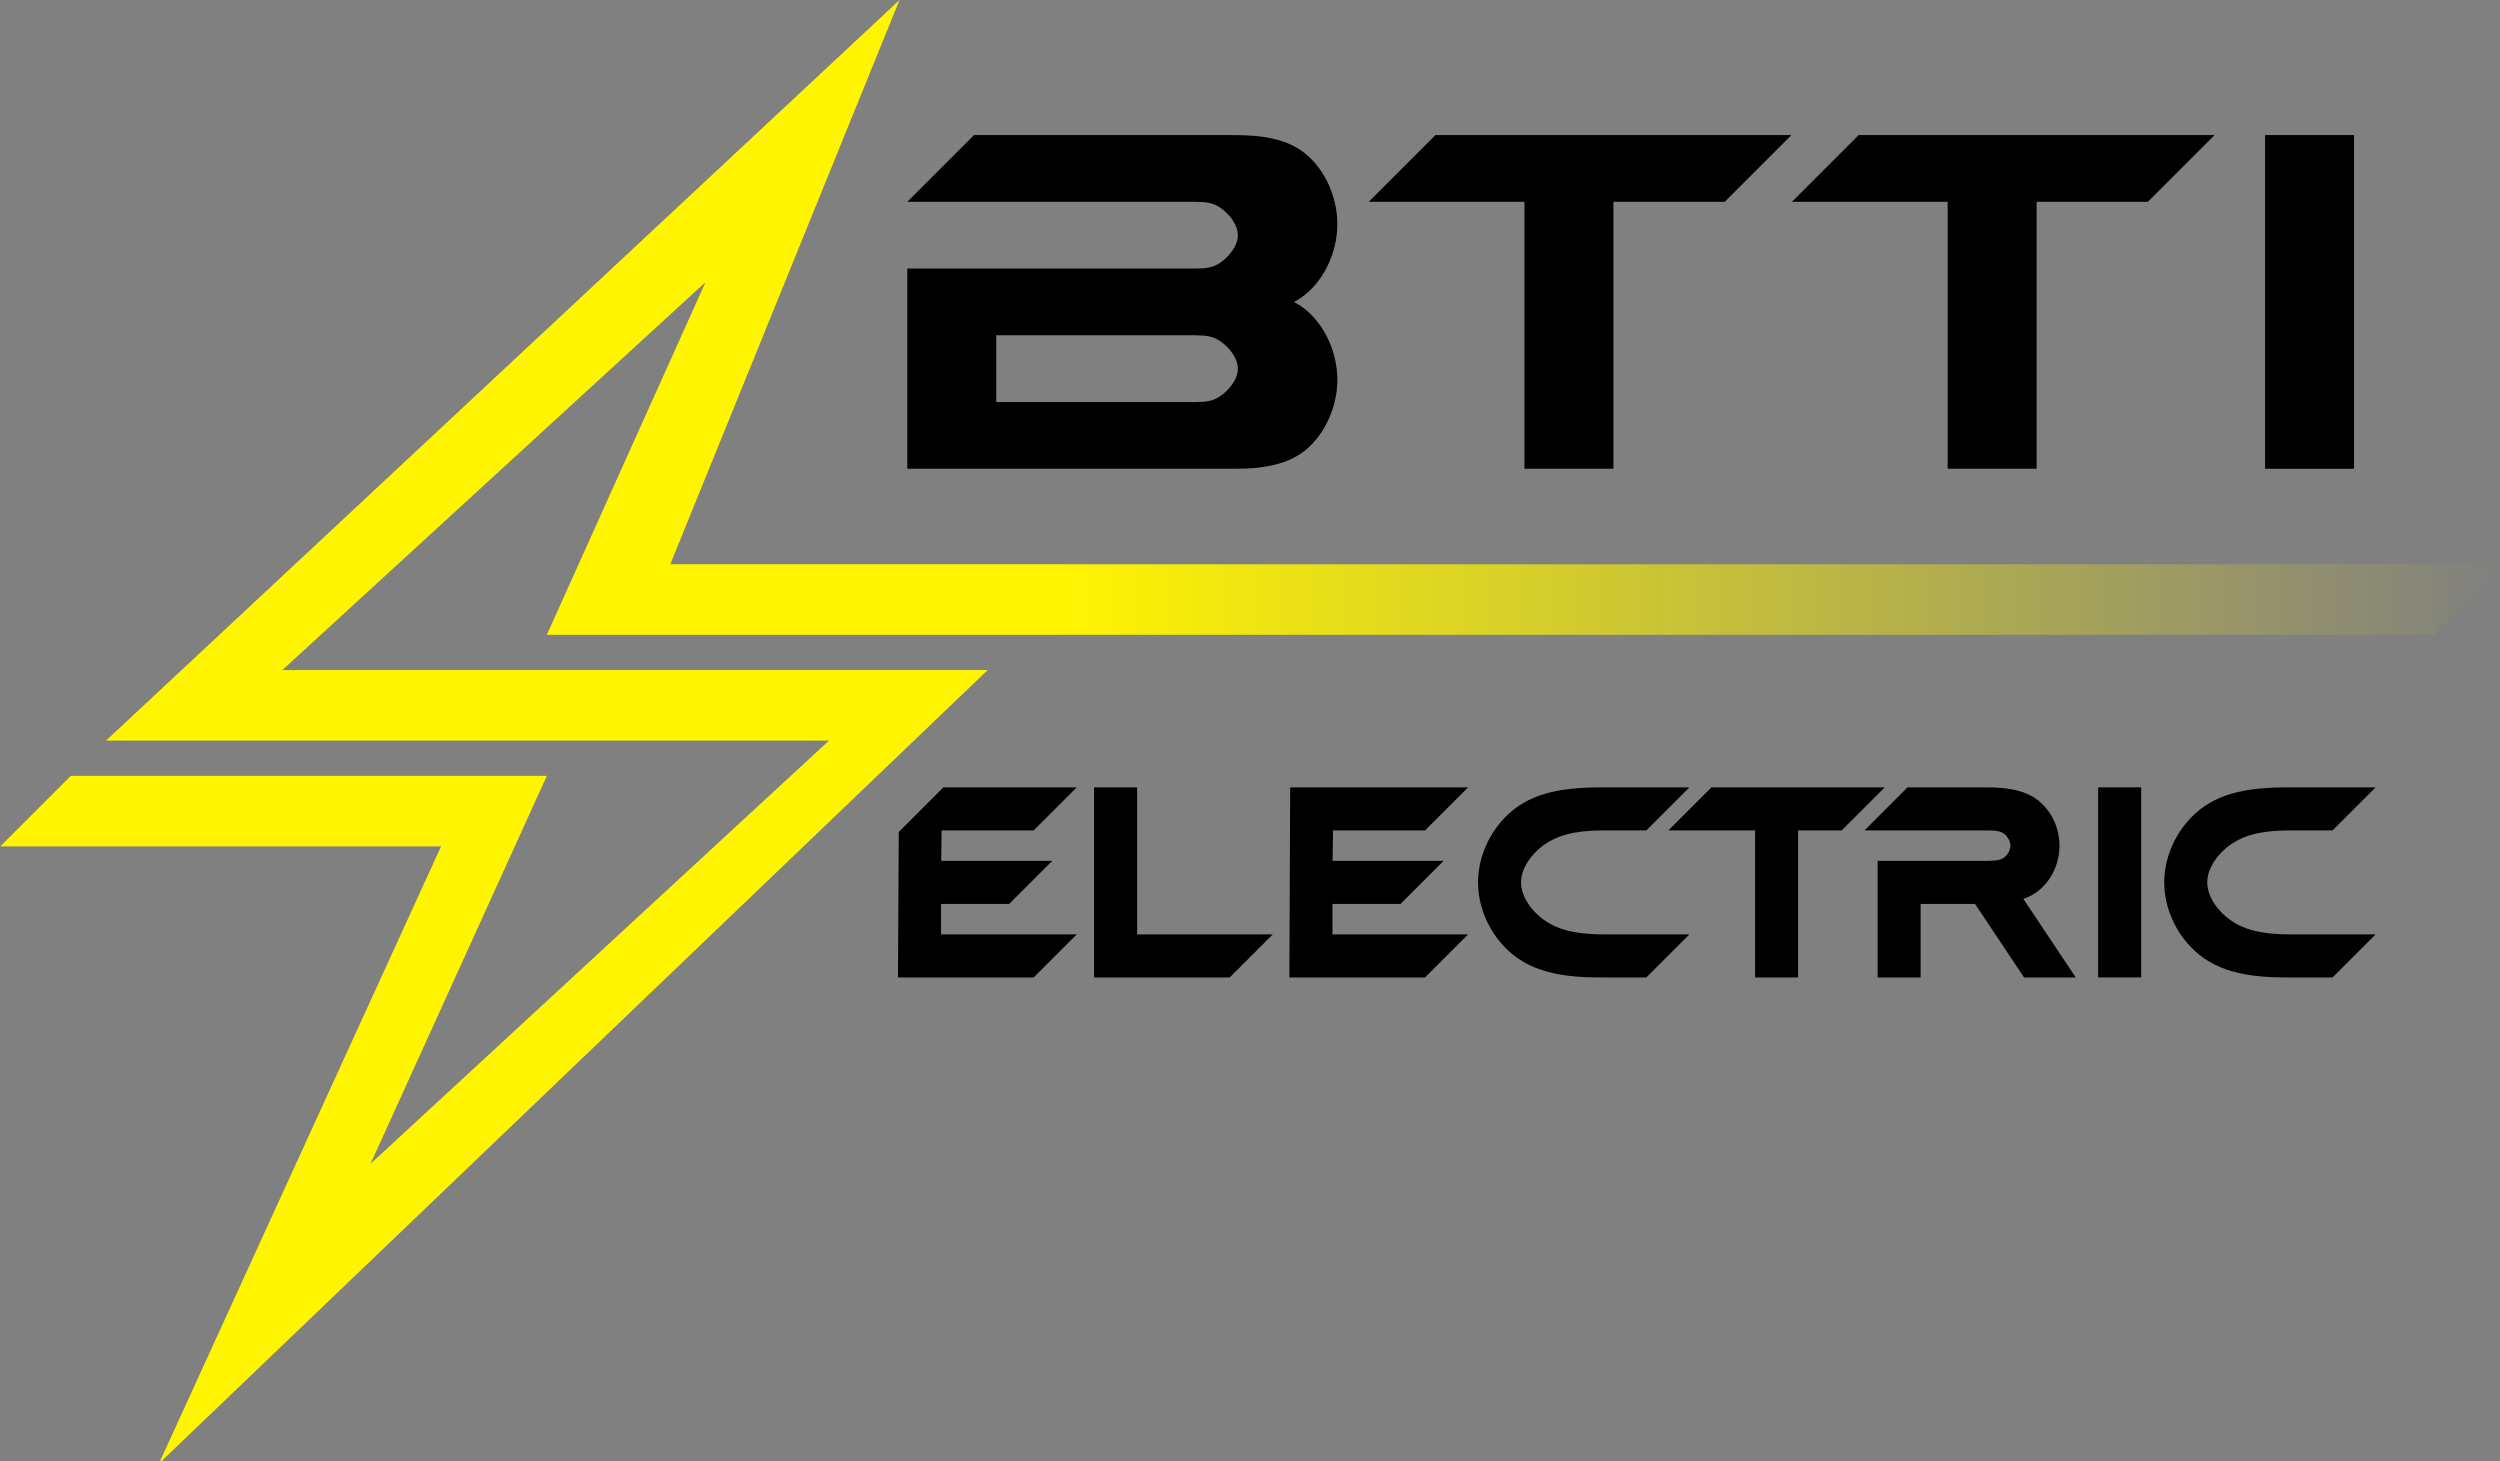
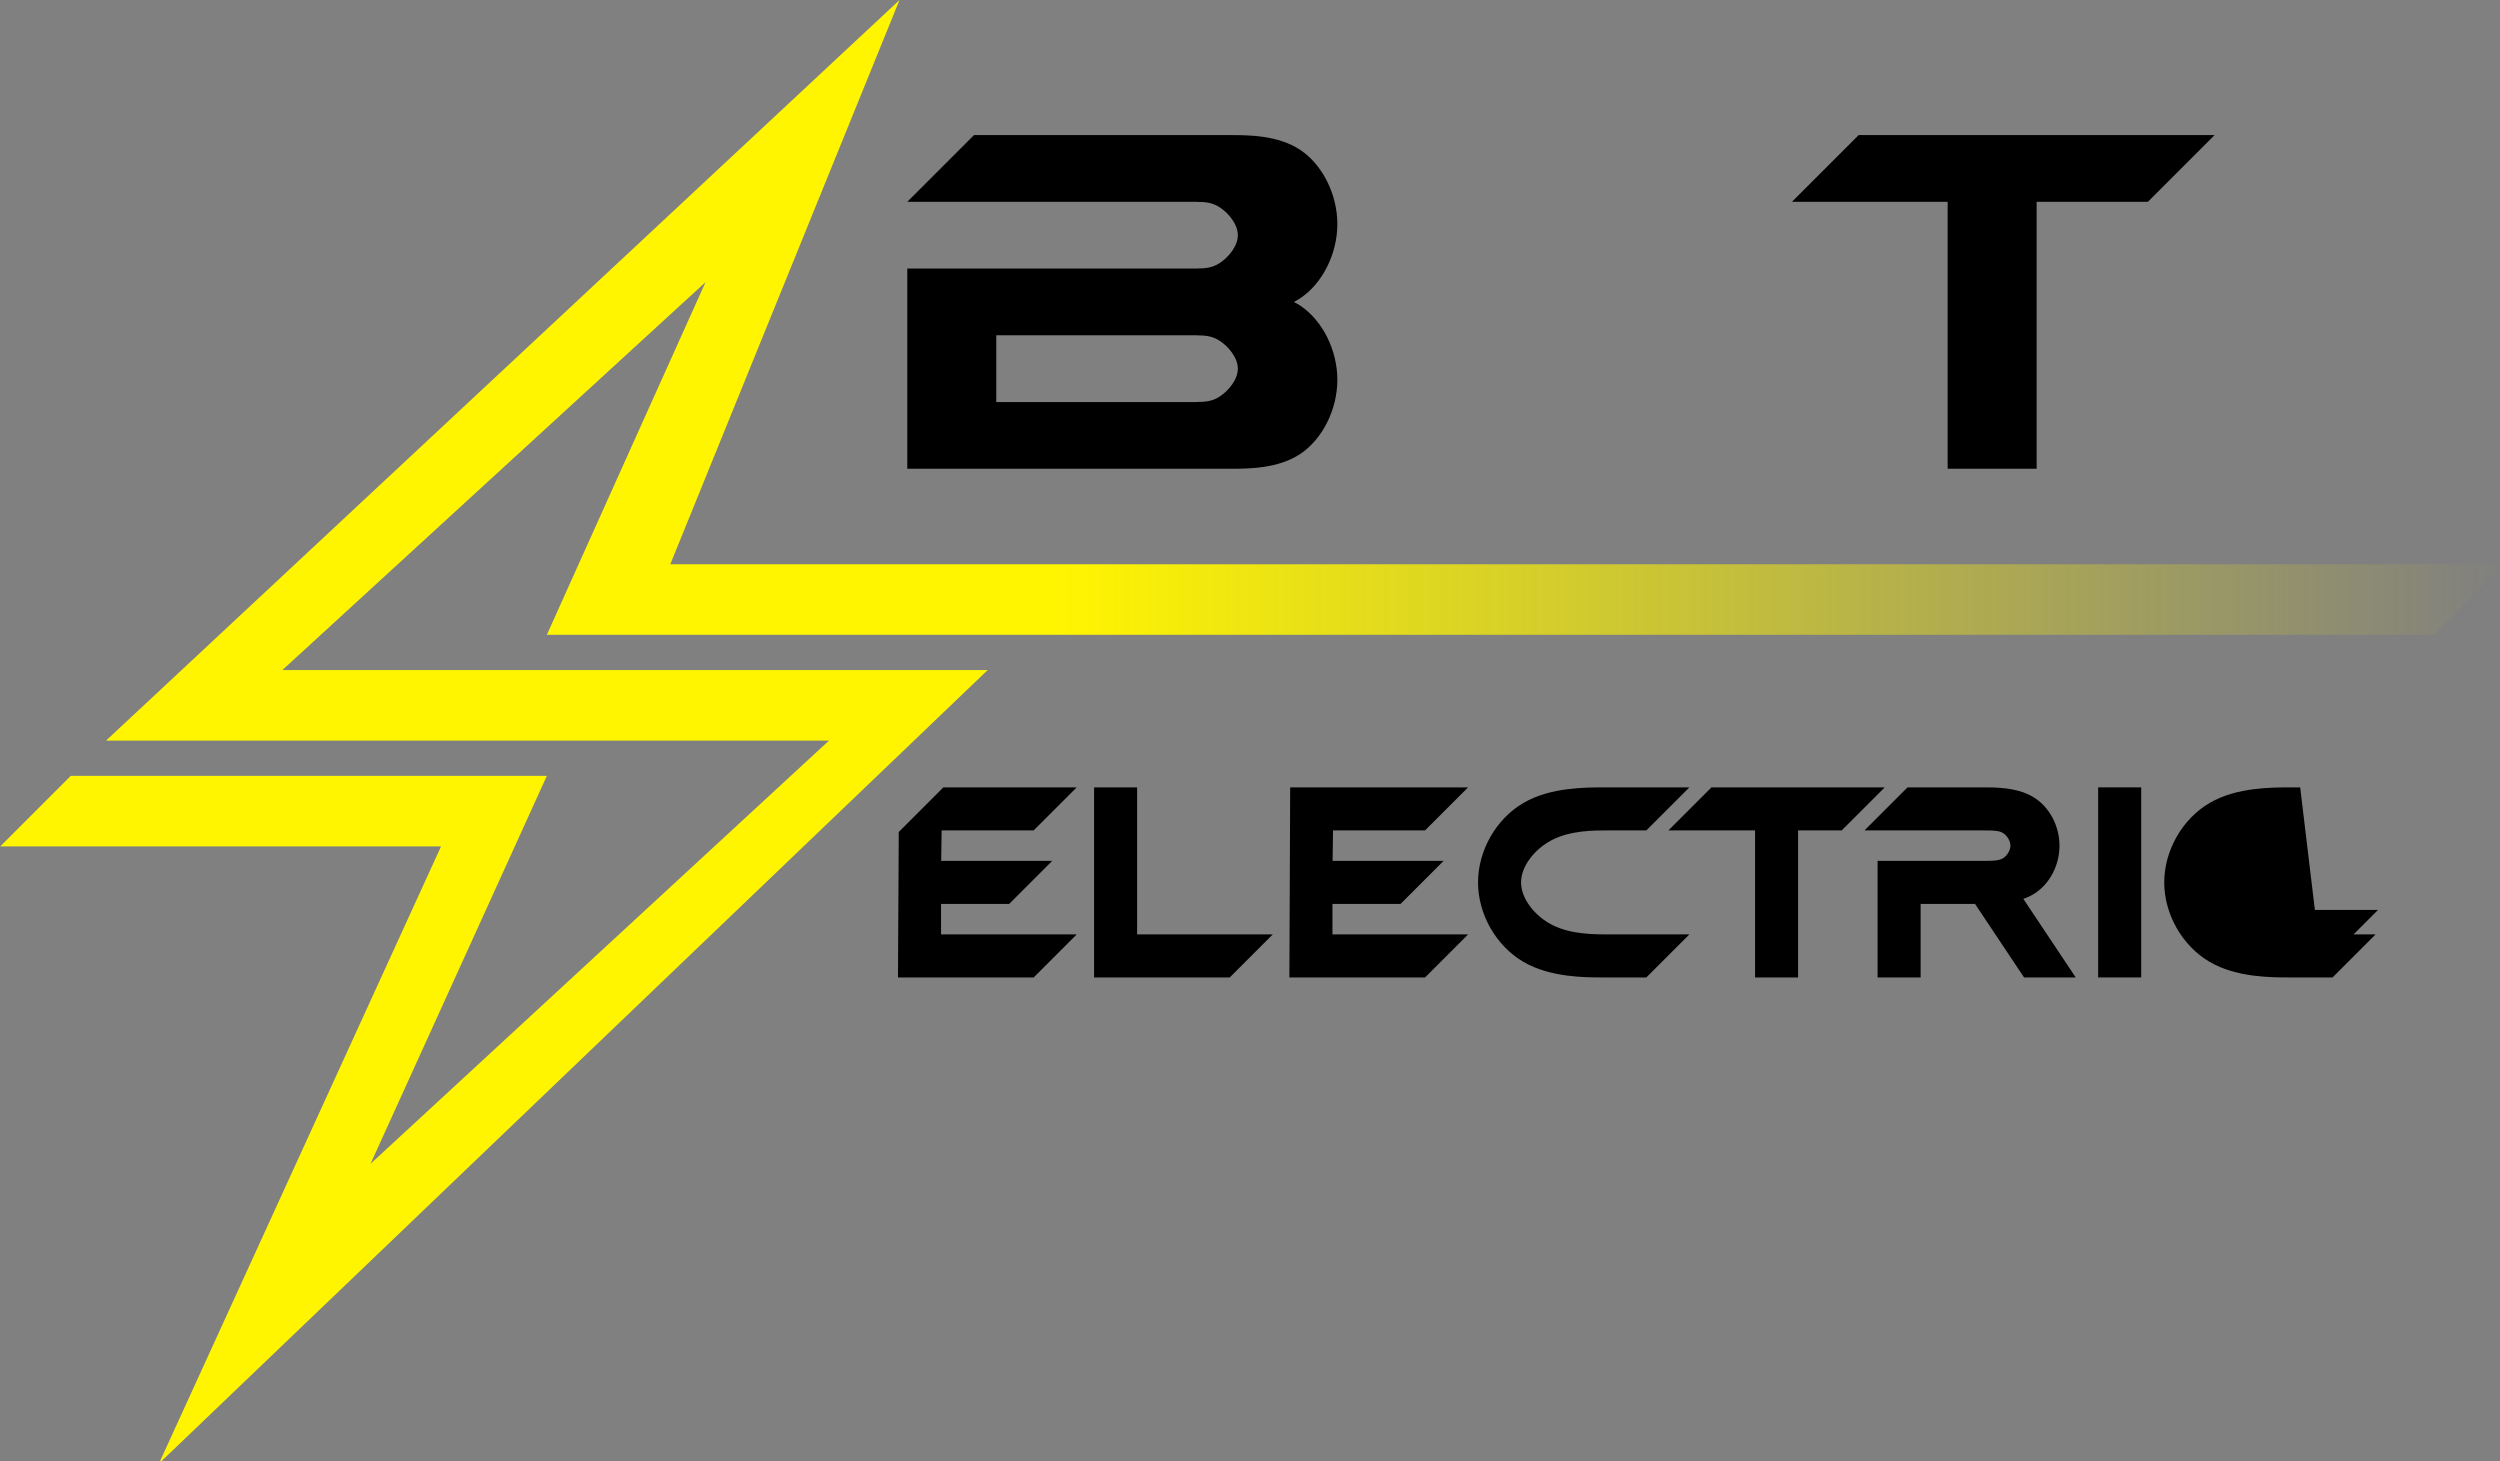
<svg xmlns="http://www.w3.org/2000/svg" xmlns:ns1="http://www.inkscape.org/namespaces/inkscape" xmlns:ns2="http://sodipodi.sourceforge.net/DTD/sodipodi-0.dtd" xmlns:xlink="http://www.w3.org/1999/xlink" width="187.854mm" height="109.802mm" viewBox="0 0 187.854 109.802" version="1.1" id="svg8" ns1:version="1.0.2-2 (e86c870879, 2021-01-15)" ns2:docname="btti-logo-large.svg">
  <rect x="0" y="0" width="187.854" height="109.802" fill="#808080" stroke="none" />
  <defs id="defs2">
    <linearGradient ns1:collect="always" id="left-right">
      <stop style="stop-color:#fff500;stop-opacity:1;" offset="0" id="stop3462" />
      <stop style="stop-color:#fff500;stop-opacity:0;" offset="1" id="stop3464" />
    </linearGradient>
    <ns1:path-effect effect="bspline" id="path-effect1450" is_visible="true" lpeversion="1" weight="33.333" steps="2" helper_size="0" apply_no_weight="true" apply_with_weight="true" only_selected="false" />
    <ns1:path-effect effect="bspline" id="path-effect1427" is_visible="true" lpeversion="1" weight="33.333" steps="2" helper_size="0" apply_no_weight="true" apply_with_weight="true" only_selected="false" />
    <ns1:path-effect effect="bspline" id="path-effect1422" is_visible="true" lpeversion="1" weight="33.333" steps="2" helper_size="0" apply_no_weight="true" apply_with_weight="true" only_selected="false" />
    <ns1:path-effect effect="bspline" id="path-effect1399" is_visible="true" lpeversion="1" weight="33.333" steps="2" helper_size="0" apply_no_weight="true" apply_with_weight="true" only_selected="false" />
    <ns1:path-effect effect="bspline" id="path-effect1390" is_visible="true" lpeversion="1" weight="33.333" steps="2" helper_size="0" apply_no_weight="true" apply_with_weight="true" only_selected="false" />
    <ns1:path-effect effect="bspline" id="path-effect1335" is_visible="true" lpeversion="1" weight="33.333" steps="2" helper_size="0" apply_no_weight="true" apply_with_weight="true" only_selected="false" />
    <ns1:path-effect effect="bspline" id="path-effect1331" is_visible="true" lpeversion="1" weight="33.333" steps="2" helper_size="0" apply_no_weight="true" apply_with_weight="true" only_selected="false" />
    <ns1:path-effect effect="bspline" id="path-effect1290" is_visible="true" lpeversion="1" weight="33.333" steps="2" helper_size="0" apply_no_weight="true" apply_with_weight="true" only_selected="false" />
    <ns1:path-effect effect="bspline" id="path-effect1266" is_visible="true" lpeversion="1" weight="33.333" steps="2" helper_size="0" apply_no_weight="true" apply_with_weight="true" only_selected="false" />
    <ns1:path-effect effect="bspline" id="path-effect1243" is_visible="true" lpeversion="1" weight="33.333" steps="2" helper_size="0" apply_no_weight="true" apply_with_weight="true" only_selected="false" />
    <ns1:path-effect effect="bspline" id="path-effect1238" is_visible="true" lpeversion="1" weight="33.333" steps="2" helper_size="0" apply_no_weight="true" apply_with_weight="true" only_selected="false" />
    <ns1:path-effect effect="bspline" id="path-effect1215" is_visible="true" lpeversion="1" weight="33.333" steps="2" helper_size="0" apply_no_weight="true" apply_with_weight="true" only_selected="false" />
    <ns1:path-effect effect="bspline" id="path-effect1098" is_visible="true" lpeversion="1" weight="33.333" steps="2" helper_size="0" apply_no_weight="true" apply_with_weight="true" only_selected="false" />
    <ns1:path-effect effect="bspline" id="path-effect1096" is_visible="true" lpeversion="1" weight="33.333" steps="2" helper_size="0" apply_no_weight="true" apply_with_weight="true" only_selected="false" />
    <ns1:path-effect effect="bspline" id="path-effect1057" is_visible="true" lpeversion="1" weight="33.333" steps="2" helper_size="0" apply_no_weight="true" apply_with_weight="true" only_selected="false" />
    <ns1:path-effect effect="bspline" id="path-effect1051" is_visible="true" lpeversion="1" weight="33.333" steps="2" helper_size="0" apply_no_weight="true" apply_with_weight="true" only_selected="false" />
    <ns1:path-effect effect="bspline" id="path-effect1013" is_visible="true" lpeversion="1" weight="33.333" steps="2" helper_size="0" apply_no_weight="true" apply_with_weight="true" only_selected="false" />
    <ns1:path-effect effect="bspline" id="path-effect1003" is_visible="true" lpeversion="1" weight="33.333" steps="2" helper_size="0" apply_no_weight="true" apply_with_weight="true" only_selected="false" />
    <ns1:path-effect effect="bspline" id="path-effect999" is_visible="true" lpeversion="1" weight="33.333" steps="2" helper_size="0" apply_no_weight="true" apply_with_weight="true" only_selected="false" />
    <linearGradient ns1:collect="always" xlink:href="#left-right" id="linearGradient3494" x1="340" y1="200" x2="750" y2="200" gradientUnits="userSpaceOnUse" spreadMethod="pad" gradientTransform="translate(0,0.734)" />
  </defs>
  <ns2:namedview id="base" pagecolor="#ffffff" bordercolor="#666666" borderopacity="1.0" ns1:pageopacity="0.0" ns1:pageshadow="2" ns1:zoom="0.6291954" ns1:cx="249.27549" ns1:cy="203.84212" ns1:document-units="mm" ns1:current-layer="g841" ns1:document-rotation="0" showgrid="true" ns1:window-width="1346" ns1:window-height="1040" ns1:window-x="2076" ns1:window-y="0" ns1:window-maximized="0">
    <ns1:grid type="xygrid" id="grid930" originx="-8.678" originy="-56.114" />
  </ns2:namedview>
  <g ns1:label="Layer 1" ns1:groupmode="layer" id="layer1" transform="translate(-8.678,-56.114)">
    <g ns1:label="Image" id="g841" transform="matrix(0.265,0,0,0.265,-1.906,55.92)">
      <path style="opacity:1;mix-blend-mode:normal;fill:url(#linearGradient3494);fill-opacity:1;fill-rule:nonzero;stroke:none;stroke-width:1px;stroke-linecap:butt;stroke-linejoin:miter;stroke-opacity:1" d="M 70,210.734 295,0.734 230,160.734 h 520 l -20,20 H 195 L 240,80.734 120,190.734 h 200 l -235,225 80,-175 H 40 l 20,-20 H 195 l -50,110 130,-120 z" id="path853" ns2:nodetypes="ccccccccccccccccc" />
      <path id="path857" style="fill:#000000;fill-opacity:1;stroke:#000000;stroke-width:0;stroke-linecap:butt;stroke-linejoin:miter;stroke-miterlimit:4;stroke-dasharray:none;stroke-opacity:1" d="m 316.126,39.035 -18.923,18.923 h 69.385 11.566 1.05 v 0.012 c 2.571,0.02 4.495,0.176 6.613,1.565 2.407,1.578 5.116,4.731 5.115,7.885 -5.1e-4,3.153 -2.709,6.308 -5.115,7.885 -2.118,1.388 -4.042,1.545 -6.613,1.565 v 0.012 h -1.05 -11.566 -69.385 v 56.769 h 82 6.308 3.156 c 5.259,0 13.665,-6.2e-4 19.973,-4.206 6.308,-4.205 10.511,-12.615 10.511,-21.025 5.1e-4,-8.41 -4.202,-16.814 -10.514,-21.022 -0.584,-0.39 -1.19,-0.731 -1.806,-1.052 0.616,-0.321 1.224,-0.665 1.809,-1.055 6.308,-4.206 10.511,-12.615 10.511,-21.025 5.1e-4,-8.41 -4.203,-16.819 -10.511,-21.025 -6.308,-4.206 -14.713,-4.206 -19.973,-4.206 h -3.156 -6.308 z m 6.308,56.769 h 44.154 11.566 1.05 v 0.013 c 2.571,0.02 4.495,0.176 6.613,1.565 2.407,1.578 5.116,4.731 5.115,7.885 -5e-4,3.153 -2.709,6.308 -5.115,7.885 -2.118,1.388 -4.042,1.545 -6.613,1.565 v 0.012 h -1.05 -11.566 -44.154 z" />
-       <path style="fill:#000000;fill-opacity:1;stroke:#000000;stroke-width:0;stroke-linecap:butt;stroke-linejoin:miter;stroke-miterlimit:4;stroke-dasharray:none;stroke-opacity:1" d="m 472.203,133.65 h 25.231 V 57.958 h 31.538 L 547.895,39.035 H 446.972 l -18.923,18.923 h 44.154 z" id="path943" ns2:nodetypes="ccccccccc" />
      <path style="fill:#000000;fill-opacity:1;stroke:#000000;stroke-width:0;stroke-linecap:butt;stroke-linejoin:miter;stroke-miterlimit:4;stroke-dasharray:none;stroke-opacity:1" d="m 592.203,133.65 h 25.231 V 57.958 h 31.538 L 667.895,39.035 H 566.972 L 548.049,57.958 h 44.154 z" id="path943-9" ns2:nodetypes="ccccccccc" />
-       <rect style="fill:#000000;fill-opacity:1;fill-rule:evenodd;stroke:#000000;stroke-width:0;stroke-linecap:square;stroke-miterlimit:4;stroke-dasharray:none;stroke-opacity:1" id="rect965" width="25.231" height="94.615" x="682.203" y="39.035" />
      <circle id="path967" style="fill:#000000;stroke:#000000" cx="310.022" cy="219.95" r="0" />
      <path style="fill:#000000;fill-opacity:1;stroke:#000000;stroke-width:5.253;stroke-linecap:butt;stroke-linejoin:miter;stroke-miterlimit:4;stroke-dasharray:none;stroke-opacity:1" d="m 297.407,237.739 -0.204,37.525 h 34.746 l 6.949,-6.949 h -34.746 v -13.898 h 20.847 l 6.949,-6.949 h -27.797 l 0.204,-13.898 h 27.593 l 6.949,-6.949 h -30.373 z" id="path969" ns2:nodetypes="cccccccccccccc" />
      <path style="fill:#000000;fill-opacity:1;stroke:#000000;stroke-width:5.253;stroke-linecap:butt;stroke-linejoin:miter;stroke-miterlimit:4;stroke-dasharray:none;stroke-opacity:1" d="m 352.796,226.62 v 48.644 h 34.746 l 6.949,-6.949 H 359.745 v -41.695 z" id="path971" ns2:nodetypes="ccccccc" />
      <path style="fill:#000000;fill-opacity:1;stroke:#000000;stroke-width:5.253;stroke-linecap:butt;stroke-linejoin:miter;stroke-miterlimit:4;stroke-dasharray:none;stroke-opacity:1" d="m 408.39,226.62 -0.204,48.644 h 34.746 l 6.949,-6.949 h -34.746 v -13.898 h 20.847 l 6.949,-6.949 h -27.797 l 0.204,-13.898 h 27.593 l 6.949,-6.949 z" id="path969-3" ns2:nodetypes="ccccccccccccc" />
      <path style="fill:#000000;fill-opacity:1;stroke:#000000;stroke-width:5.253;stroke-linecap:butt;stroke-linejoin:miter;stroke-miterlimit:4;stroke-dasharray:none;stroke-opacity:1" d="m 540.22,275.264 h 6.949 v -41.695 h 13.898 l 6.949,-6.949 h -41.695 l -6.949,6.949 h 20.847 z" id="path1043" ns2:nodetypes="ccccccccc" />
      <path id="path1049" style="fill:#000000;fill-opacity:1;stroke:#000000;stroke-width:5.253;stroke-linecap:butt;stroke-linejoin:miter;stroke-miterlimit:4;stroke-dasharray:none;stroke-opacity:1" d="m 581.915,226.62 -6.949,6.949 h 14.102 6.746 v -6.949 z m 14.102,0 -0.052,6.949 h 5.809 c 3.442,0 5.69,-4.6e-4 7.544,1.159 1.854,1.16 3.31,3.474 3.309,5.79 -6.2e-4,2.316 -1.456,4.631 -3.325,5.79 -1.869,1.159 -4.149,1.159 -7.59,1.159 -1.591,0 -3.874,1.2e-4 -5.847,0 h -6.797 -14.102 v 27.797 h 6.949 v -20.847 h 13.898 5.559 l 13.898,20.847 h 8.339 l -13.898,-20.847 -0.421,-0.421 c 2.03,-0.319 4.06,-0.873 5.782,-1.895 3.904,-2.317 6.22,-6.95 6.214,-11.583 -0.007,-4.632 -2.336,-9.262 -6.241,-11.58 -3.905,-2.318 -9.378,-2.318 -12.812,-2.318 -3.435,1.6e-4 -4.826,0 -6.216,0 z" />
      <rect style="fill:#000000;fill-opacity:1;fill-rule:evenodd;stroke:#000000;stroke-width:5.253;stroke-linecap:square;stroke-miterlimit:4;stroke-dasharray:none;stroke-opacity:1" id="rect1105" width="6.949" height="48.644" x="637.508" y="226.62" />
      <path id="path1333" style="fill:#000000;fill-opacity:1;stroke:#000000;stroke-width:5.253;stroke-linecap:butt;stroke-linejoin:miter;stroke-miterlimit:4;stroke-dasharray:none;stroke-opacity:1" d="m 495.257,226.62 c -5.789,0 -15.057,-8e-4 -22.007,4.053 -6.95,4.054 -11.583,12.161 -11.583,20.269 5.3e-4,8.108 4.634,16.216 11.583,20.269 6.949,4.053 16.222,4.053 21.314,4.053 h 7.177 3.936 l 6.949,-6.949 h -6.946 -9.265 c -4.631,0 -11.584,9.7e-4 -17.376,-2.894 -5.791,-2.895 -10.423,-8.688 -10.424,-14.479 -5.8e-4,-5.792 4.632,-11.581 10.424,-14.476 5.791,-2.895 12.745,-2.896 16.681,-2.896 h 3.008 3.013 3.936 l 6.949,-6.949 h -6.946 -6.952 z" />
-       <path id="path1333-1" style="fill:#000000;fill-opacity:1;stroke:#000000;stroke-width:5.253;stroke-linecap:butt;stroke-linejoin:miter;stroke-miterlimit:4;stroke-dasharray:none;stroke-opacity:1" d="m 689.833,226.62 c -5.789,0 -15.057,-8e-4 -22.007,4.053 -6.95,4.054 -11.583,12.161 -11.583,20.269 5.3e-4,8.108 4.634,16.216 11.583,20.269 6.949,4.053 16.222,4.053 21.314,4.053 h 7.177 3.936 l 6.949,-6.949 h -6.946 -9.265 c -4.631,0 -11.584,9.7e-4 -17.376,-2.894 -5.791,-2.895 -10.423,-8.688 -10.424,-14.479 -6e-4,-5.792 4.632,-11.581 10.424,-14.476 5.791,-2.895 12.745,-2.896 16.681,-2.896 h 3.008 3.013 3.936 l 6.949,-6.949 h -6.946 -6.952 z" />
+       <path id="path1333-1" style="fill:#000000;fill-opacity:1;stroke:#000000;stroke-width:5.253;stroke-linecap:butt;stroke-linejoin:miter;stroke-miterlimit:4;stroke-dasharray:none;stroke-opacity:1" d="m 689.833,226.62 c -5.789,0 -15.057,-8e-4 -22.007,4.053 -6.95,4.054 -11.583,12.161 -11.583,20.269 5.3e-4,8.108 4.634,16.216 11.583,20.269 6.949,4.053 16.222,4.053 21.314,4.053 h 7.177 3.936 l 6.949,-6.949 h -6.946 -9.265 h 3.008 3.013 3.936 l 6.949,-6.949 h -6.946 -6.952 z" />
    </g>
  </g>
</svg>